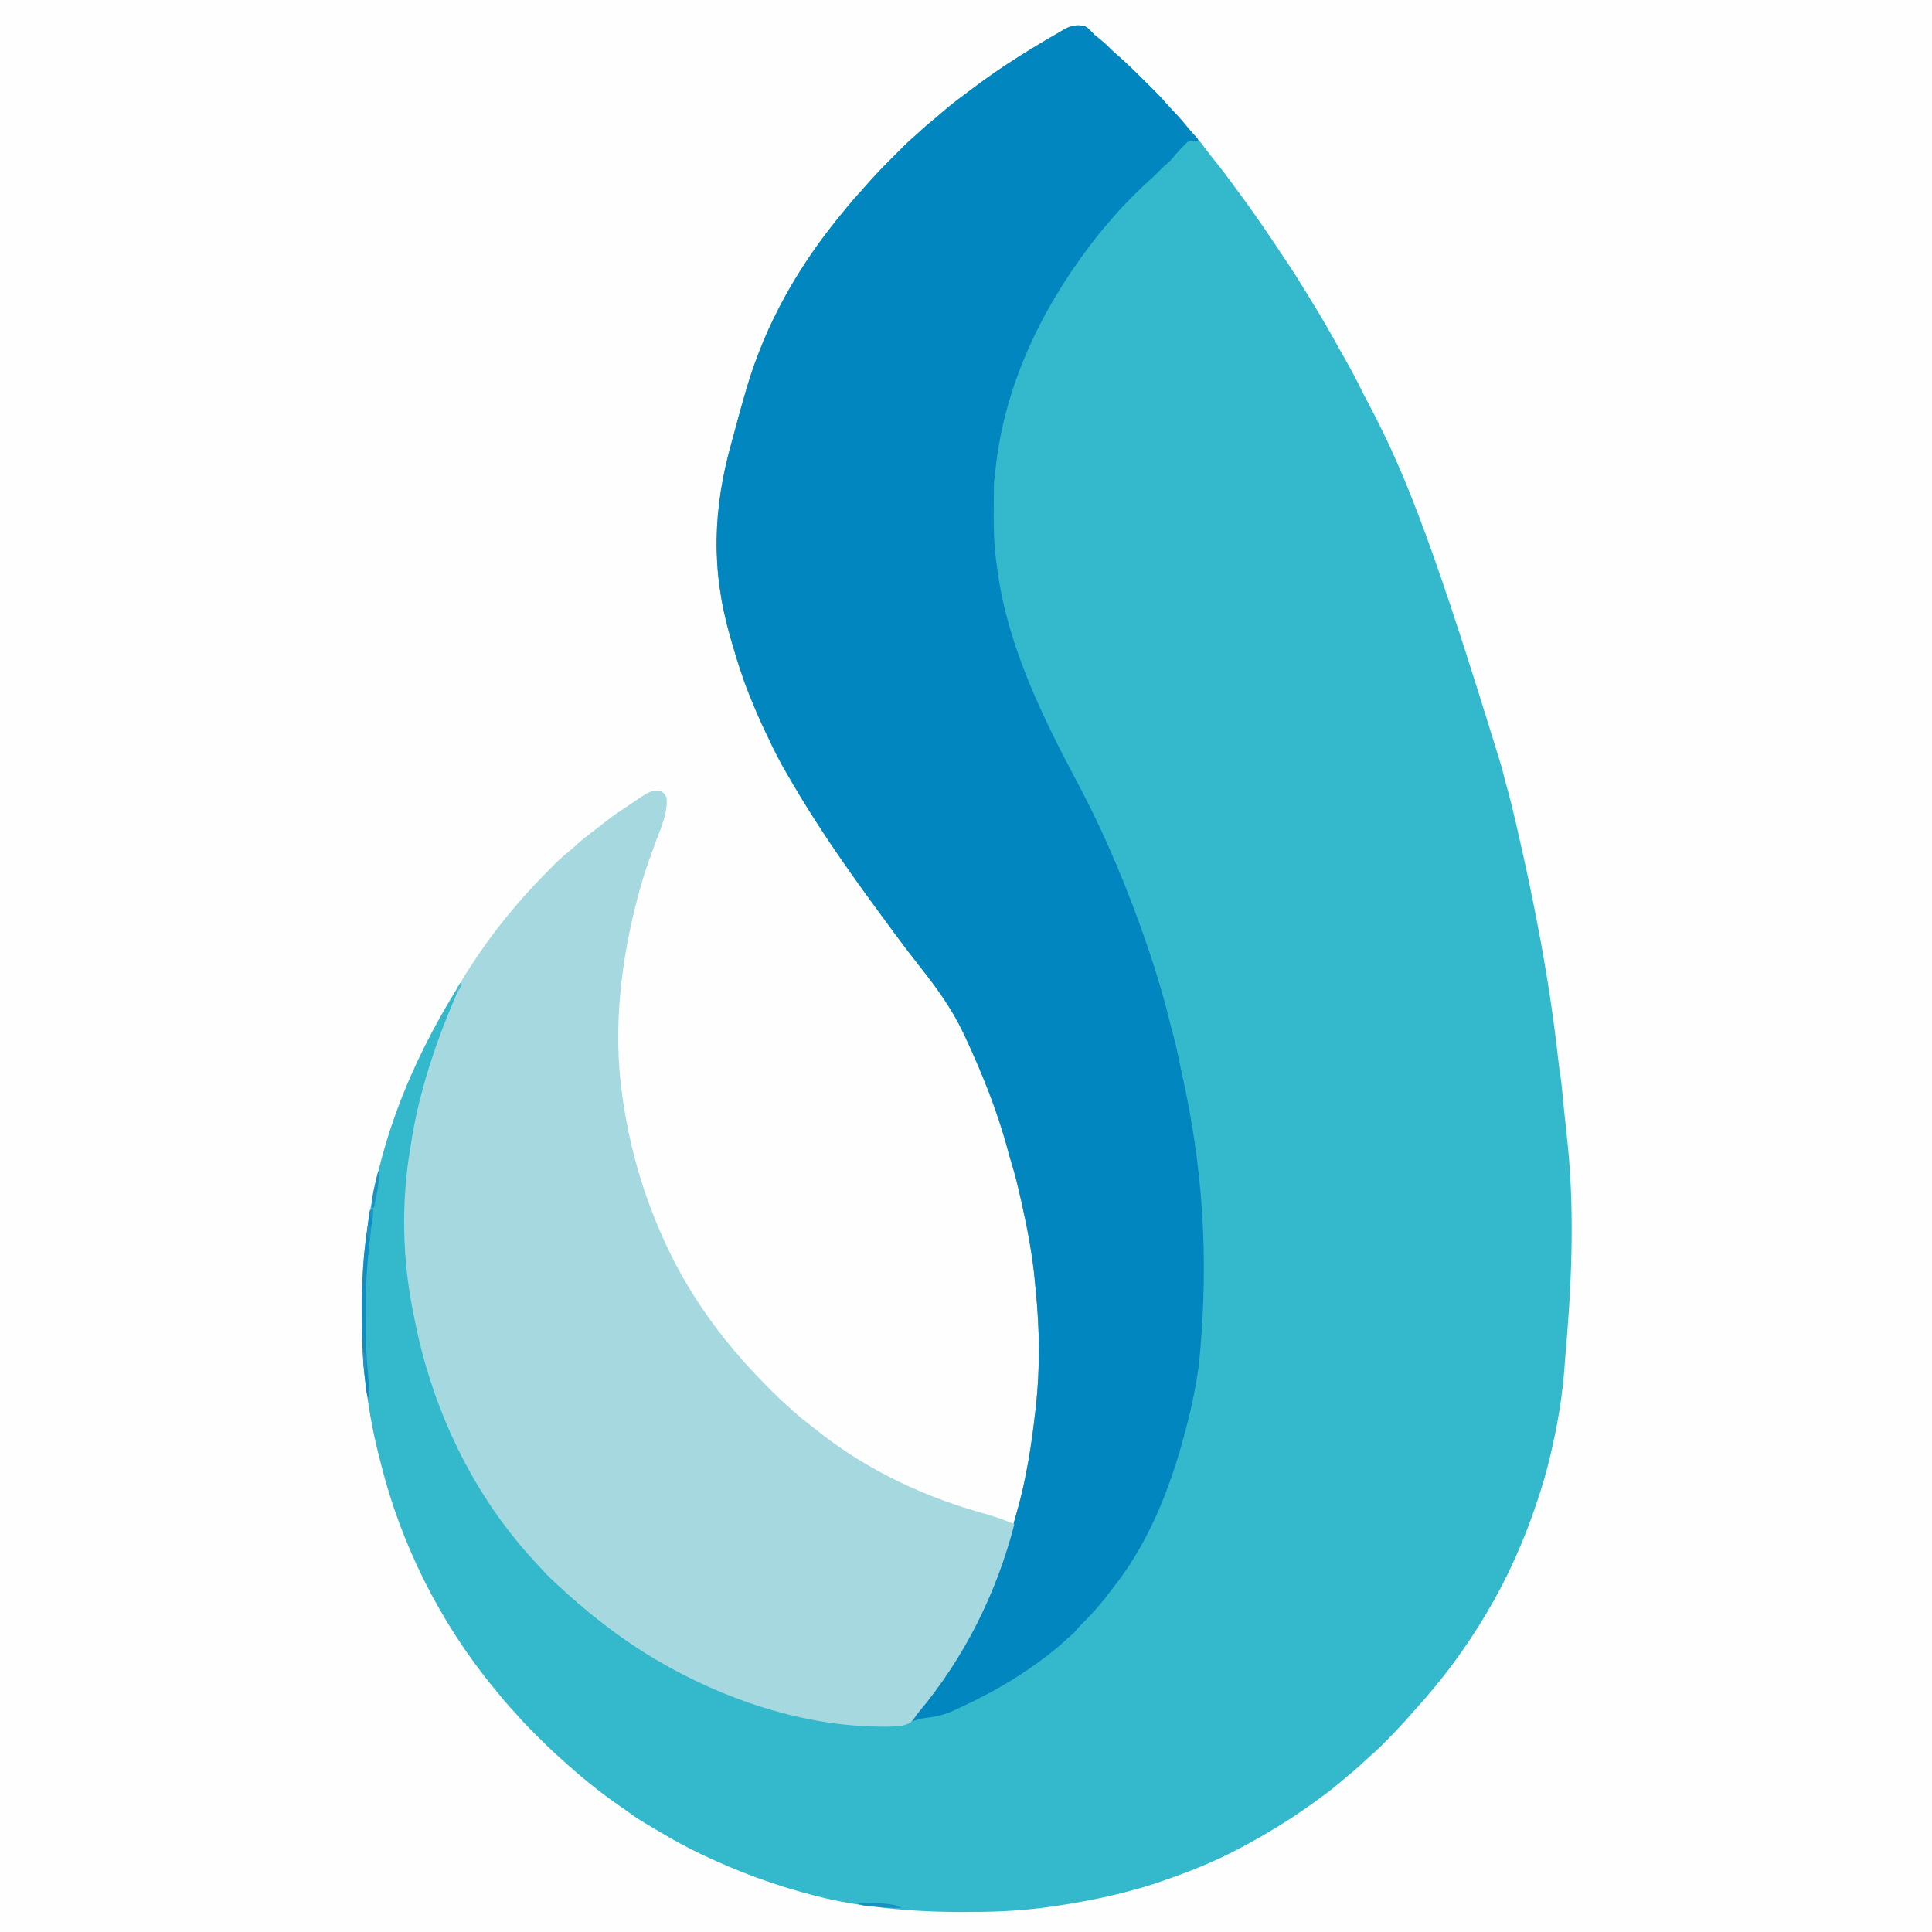
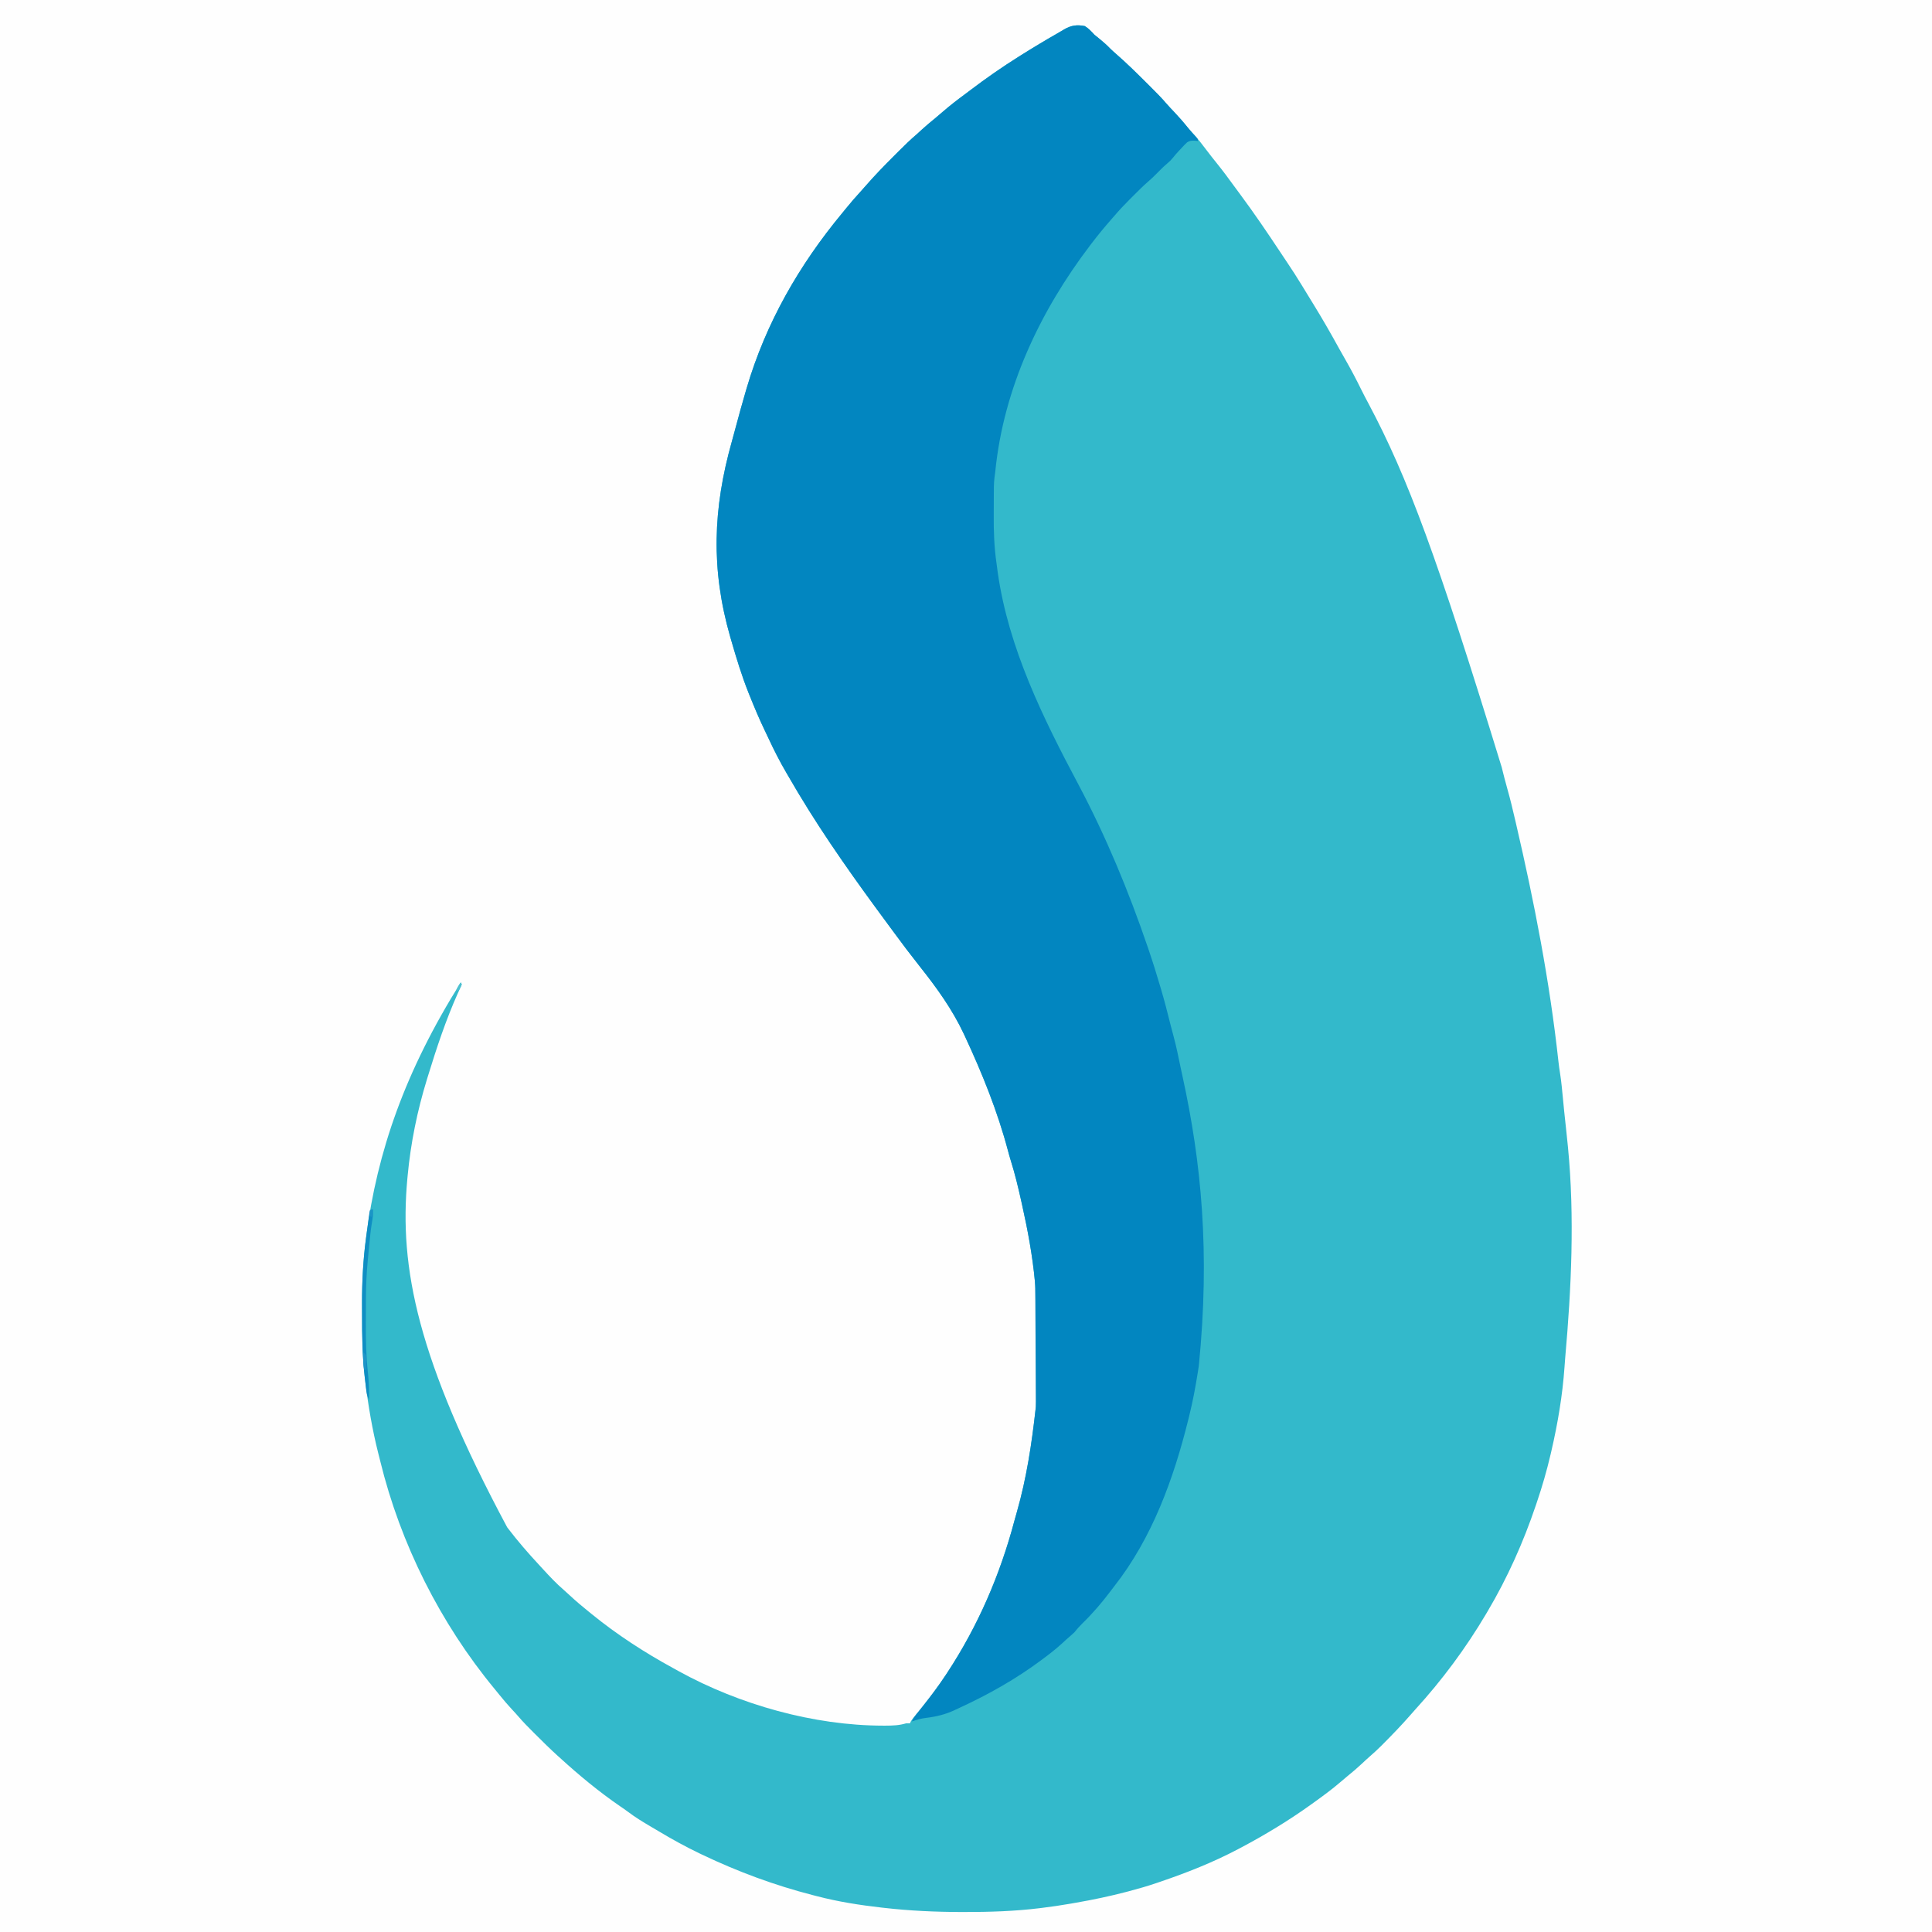
<svg xmlns="http://www.w3.org/2000/svg" data-sanitized-baseprofile="tiny-ps" height="2000" width="2000" version="1.2">
  <rect width="100%" height="100%" fill="#333333" stroke="none" />
  <title>bimi-svg-tiny-12-ps</title>
  <path transform="translate(0,0)" fill="#FEFEFE" d="M0 0 C660 0 1320 0 2000 0 C2000 660 2000 1320 2000 2000 C1340 2000 680 2000 0 2000 C0 1340 0 680 0 0 Z" />
  <path transform="translate(1123,27)" fill="#33B9CB" d="M0 0 C3.991 2.433 6.829 5.602 10 9 C11.872 10.57 13.769 12.112 15.688 13.625 C19.423 16.647 22.888 19.752 26.215 23.214 C28.006 25.006 29.863 26.666 31.781 28.32 C43.694 38.68 54.893 49.79 66.062 60.938 C66.945 61.816 66.945 61.816 67.845 62.712 C73.559 68.406 79.231 74.081 84.468 80.222 C87.164 83.35 90.035 86.316 92.875 89.312 C97.798 94.543 102.461 99.865 106.941 105.48 C108.962 107.953 111.077 110.287 113.25 112.625 C117.827 117.648 121.902 122.995 125.993 128.413 C129.562 133.136 133.208 137.779 136.938 142.375 C143.294 150.246 149.257 158.392 155.218 166.565 C156.971 168.961 158.737 171.347 160.508 173.73 C175.355 193.722 189.284 214.284 203.039 235.035 C205.228 238.336 207.422 241.633 209.631 244.921 C214.773 252.581 219.759 260.309 224.562 268.188 C225.236 269.288 225.909 270.389 226.603 271.524 C228.021 273.842 229.437 276.162 230.852 278.482 C232.63 281.398 234.419 284.308 236.211 287.215 C245.643 302.529 254.586 318.035 263.234 333.809 C265.486 337.878 267.796 341.912 270.109 345.947 C275.9 356.059 281.261 366.314 286.402 376.77 C288.756 381.546 291.235 386.245 293.75 390.938 C334.472 467.537 364.821 549.824 431.562 767.25 C433.458 774.928 435.391 782.583 437.562 790.188 C440.524 800.66 443.043 811.228 445.497 821.83 C445.847 823.341 446.198 824.851 446.549 826.362 C465.319 907.038 481.215 988.811 490.211 1071.191 C490.693 1075.555 491.276 1079.878 491.98 1084.211 C493.342 1092.788 494.108 1101.421 494.938 1110.062 C495.287 1113.66 495.639 1117.258 495.992 1120.855 C496.079 1121.739 496.165 1122.623 496.254 1123.533 C496.849 1129.581 497.506 1135.62 498.198 1141.658 C498.852 1147.433 499.438 1153.215 500 1159 C500.068 1159.694 500.136 1160.387 500.206 1161.102 C507.129 1232.639 503.662 1306.825 497.314 1378.356 C497.035 1381.599 496.794 1384.842 496.578 1388.09 C494.548 1417.249 489.595 1446.551 483 1475 C482.731 1476.168 482.461 1477.335 482.184 1478.539 C478.269 1495.308 473.547 1511.701 468 1528 C467.397 1529.792 467.397 1529.792 466.782 1531.62 C453.926 1569.632 437.464 1606.456 417 1641 C416.433 1641.961 415.866 1642.923 415.281 1643.913 C394.424 1679.122 369.849 1712.244 342.266 1742.488 C340.376 1744.584 338.516 1746.699 336.664 1748.828 C327.845 1758.923 318.522 1768.569 309.062 1778.062 C308.378 1778.752 307.693 1779.442 306.987 1780.152 C303.081 1784.046 299.067 1787.752 294.891 1791.354 C292.091 1793.792 289.395 1796.336 286.688 1798.875 C281.866 1803.361 276.922 1807.621 271.781 1811.742 C269.336 1813.727 266.949 1815.765 264.571 1817.83 C255.782 1825.425 246.424 1832.218 237 1839 C236.262 1839.533 235.523 1840.066 234.763 1840.615 C211.268 1857.538 186.598 1872.481 161 1886 C159.722 1886.678 159.722 1886.678 158.418 1887.37 C132.657 1900.936 105.545 1911.665 78 1921 C76.84 1921.401 75.681 1921.802 74.486 1922.215 C64.861 1925.5 55.148 1928.292 45.312 1930.875 C44.497 1931.09 43.682 1931.304 42.842 1931.525 C25.74 1936.002 8.531 1939.602 -8.883 1942.631 C-10.934 1942.989 -12.985 1943.351 -15.036 1943.714 C-24.663 1945.388 -34.304 1946.795 -44 1948 C-44.785 1948.098 -45.57 1948.196 -46.378 1948.297 C-72.76 1951.546 -99.015 1952.359 -125.562 1952.312 C-126.662 1952.311 -126.662 1952.311 -127.784 1952.309 C-154.911 1952.26 -181.533 1951.03 -208.5 1947.938 C-209.503 1947.823 -209.503 1947.823 -210.527 1947.706 C-233.036 1945.129 -255.061 1941.717 -277 1936 C-278.501 1935.616 -280.001 1935.231 -281.502 1934.848 C-321.084 1924.656 -359.102 1910.616 -396 1893 C-396.986 1892.53 -397.971 1892.06 -398.987 1891.575 C-413.447 1884.626 -427.371 1876.955 -441.132 1868.714 C-443.936 1867.038 -446.75 1865.38 -449.566 1863.727 C-457.436 1859.087 -465.157 1854.427 -472.453 1848.91 C-475.309 1846.768 -478.238 1844.761 -481.188 1842.75 C-502.971 1827.775 -523.495 1810.822 -543 1793 C-543.868 1792.225 -544.735 1791.451 -545.629 1790.652 C-553.619 1783.428 -561.252 1775.856 -568.875 1768.25 C-569.421 1767.707 -569.967 1767.163 -570.529 1766.604 C-576.035 1761.119 -581.481 1755.625 -586.533 1749.712 C-588.741 1747.135 -591.062 1744.671 -593.375 1742.188 C-597.613 1737.594 -601.656 1732.887 -605.574 1728.016 C-607.354 1725.804 -609.146 1723.608 -610.957 1721.422 C-667.236 1653.286 -708.441 1571.231 -729.413 1485.388 C-730.064 1482.74 -730.741 1480.099 -731.418 1477.457 C-737.585 1453.021 -741.78 1428.376 -744.812 1403.375 C-744.918 1402.525 -745.023 1401.675 -745.131 1400.799 C-747.861 1378.493 -748.187 1356.194 -748.185 1333.741 C-748.187 1329.834 -748.206 1325.928 -748.225 1322.021 C-748.275 1299.601 -747.11 1277.3 -744.188 1255.062 C-744.103 1254.408 -744.018 1253.754 -743.931 1253.08 C-732.555 1165.454 -703.948 1082.427 -646 990 C-645.67 990.66 -645.34 991.32 -645 992 C-645.566 993.688 -645.566 993.688 -646.562 995.785 C-646.94 996.604 -647.317 997.424 -647.705 998.268 C-648.132 999.19 -648.56 1000.112 -649 1001.062 C-661.435 1028.81 -671.085 1057.956 -680 1087 C-680.329 1088.064 -680.659 1089.128 -680.998 1090.225 C-691.002 1122.734 -697.842 1156.13 -701 1190 C-701.157 1191.633 -701.157 1191.633 -701.316 1193.298 C-709.811 1285.193 -691.176 1379.808 -598 1554 C-597.562 1554.574 -597.123 1555.149 -596.672 1555.74 C-586.881 1568.528 -576.38 1580.665 -565.424 1592.463 C-563.907 1594.1 -562.398 1595.745 -560.891 1597.391 C-553.971 1604.937 -547.055 1612.306 -539.289 1618.992 C-537.065 1620.943 -534.889 1622.941 -532.72 1624.954 C-526.674 1630.56 -520.44 1635.847 -514 1641 C-512.869 1641.922 -511.739 1642.846 -510.609 1643.77 C-484.358 1665.146 -455.903 1683.588 -426.211 1699.79 C-424.145 1700.921 -422.086 1702.065 -420.027 1703.211 C-357.511 1737.592 -280.663 1759.324 -208.875 1759.375 C-208.129 1759.377 -207.384 1759.379 -206.616 1759.381 C-199.142 1759.379 -192.199 1759.158 -185 1757 C-183.68 1757 -182.36 1757 -181 1757 C-180.767 1756.453 -180.533 1755.907 -180.293 1755.344 C-178.646 1752.358 -176.567 1750.062 -174.312 1747.5 C-163.317 1734.772 -153.256 1721.04 -144 1707 C-143.502 1706.246 -143.004 1705.492 -142.491 1704.716 C-110.438 1655.907 -87.729 1603.255 -72.79 1546.929 C-71.993 1543.975 -71.154 1541.037 -70.305 1538.098 C-60.389 1503.383 -54.982 1467.824 -51 1432 C-50.908 1431.186 -50.816 1430.371 -50.721 1429.532 C-46.23 1389.49 -46.746 1349.066 -50.801 1309.013 C-51.109 1305.9 -51.38 1302.784 -51.656 1299.668 C-54.149 1272.866 -59.125 1246.252 -65 1220 C-65.264 1218.81 -65.529 1217.621 -65.801 1216.395 C-68.923 1202.423 -72.211 1188.567 -76.5 1174.902 C-77.563 1171.497 -78.53 1168.079 -79.438 1164.629 C-90.225 1123.801 -106.191 1084.228 -124 1046 C-124.661 1044.581 -124.661 1044.581 -125.335 1043.134 C-137.236 1017.855 -153.233 995.638 -170.544 973.837 C-180.027 961.869 -189.236 949.722 -198.246 937.396 C-200.588 934.197 -202.944 931.01 -205.301 927.822 C-237.064 884.826 -268.479 840.853 -296 795 C-296.452 794.248 -296.905 793.497 -297.371 792.722 C-299.866 788.562 -302.318 784.378 -304.74 780.175 C-306.111 777.808 -307.501 775.453 -308.891 773.098 C-315.847 761.224 -321.99 749.1 -327.779 736.619 C-328.872 734.274 -329.986 731.941 -331.113 729.613 C-336.905 717.619 -342.035 705.357 -347 693 C-347.383 692.048 -347.766 691.095 -348.161 690.114 C-355.207 672.411 -360.717 654.289 -366 636 C-366.338 634.836 -366.676 633.673 -367.024 632.474 C-387.209 562.386 -385.042 499.55 -365.344 429.809 C-364.009 425.068 -362.735 420.312 -361.463 415.555 C-358.105 402.998 -354.681 390.467 -351 378 C-350.683 376.919 -350.367 375.838 -350.041 374.725 C-330.175 307.329 -295.829 247.468 -251.105 193.539 C-249.658 191.794 -248.224 190.038 -246.801 188.273 C-242.156 182.518 -237.334 176.986 -232.328 171.543 C-230.393 169.429 -228.498 167.293 -226.625 165.125 C-217.536 154.696 -207.94 144.776 -198.144 135.014 C-196.234 133.109 -194.33 131.199 -192.426 129.289 C-186.451 123.311 -180.45 117.469 -174 112 C-172.224 110.38 -170.453 108.756 -168.688 107.125 C-164.223 103.053 -159.634 99.194 -154.93 95.402 C-152.262 93.215 -149.655 90.975 -147.056 88.707 C-139.644 82.25 -131.93 76.315 -124.015 70.491 C-122.043 69.032 -120.086 67.555 -118.133 66.07 C-102.244 54.001 -85.882 42.635 -69 32 C-68.211 31.502 -67.422 31.004 -66.608 30.49 C-53.452 22.208 -40.12 14.23 -26.625 6.512 C-24.925 5.533 -23.236 4.535 -21.56 3.515 C-14.454 -0.71 -8.223 -1.666 0 0 Z" />
-   <path transform="translate(1123,27)" fill="#0286C0" d="M0 0 C3.991 2.433 6.829 5.602 10 9 C11.872 10.57 13.769 12.112 15.688 13.625 C19.423 16.647 22.888 19.752 26.215 23.214 C28.006 25.006 29.863 26.666 31.781 28.32 C43.694 38.68 54.893 49.79 66.062 60.938 C66.651 61.523 67.239 62.109 67.845 62.712 C73.559 68.406 79.231 74.081 84.468 80.222 C87.164 83.35 90.035 86.316 92.875 89.312 C97.801 94.546 102.478 99.866 106.957 105.488 C109.696 108.855 112.615 112.042 115.566 115.223 C117 117 117 117 117 119 C116.441 118.917 115.882 118.833 115.306 118.747 C111.692 118.441 109.044 118.336 105.916 120.326 C103.886 122.192 102.029 124.136 100.188 126.188 C99.226 127.198 99.226 127.198 98.244 128.229 C95.628 131.001 93.147 133.816 90.77 136.797 C89.128 138.84 87.517 140.404 85.5 142.062 C81.292 145.651 77.421 149.516 73.564 153.473 C70.92 156.163 68.214 158.706 65.348 161.16 C60.32 165.511 55.643 170.207 50.954 174.915 C49.44 176.435 47.921 177.949 46.4 179.463 C41.056 184.803 35.896 190.242 31 196 C29.955 197.192 28.908 198.382 27.859 199.57 C20.614 207.834 13.649 216.25 7 225 C6.489 225.669 5.978 226.338 5.452 227.027 C-46.489 295.334 -84.108 375.08 -92.69 461.102 C-92.919 463.243 -93.206 465.378 -93.523 467.508 C-94.272 473.471 -94.182 479.464 -94.203 485.465 C-94.209 486.77 -94.215 488.076 -94.22 489.421 C-94.231 492.187 -94.237 494.953 -94.24 497.719 C-94.245 500.501 -94.258 503.283 -94.281 506.064 C-94.419 523.052 -93.832 539.679 -91.363 556.521 C-90.897 559.7 -90.492 562.887 -90.078 566.074 C-78.899 644.113 -43.3 716.19 -6.631 785.102 C21.941 838.959 45.296 895.41 65 953.062 C65.31 953.967 65.62 954.872 65.939 955.805 C70.257 968.453 74.241 981.175 78 994 C78.308 995.04 78.616 996.079 78.934 997.151 C82.49 1009.192 85.636 1021.316 88.633 1033.508 C89.686 1037.778 90.816 1042.015 92 1046.25 C94.875 1056.904 97.01 1067.739 99.27 1078.537 C99.915 1081.596 100.577 1084.65 101.25 1087.703 C120.452 1175.688 129.845 1268.689 118 1387 C117.625 1389.401 117.25 1391.802 116.875 1394.203 C114.482 1409.287 111.688 1424.18 108 1439 C107.713 1440.166 107.425 1441.332 107.129 1442.534 C91.932 1503.848 69.762 1565.064 30.357 1615.262 C29.038 1616.952 27.744 1618.657 26.457 1620.371 C17.646 1632.078 8.226 1643.072 -2.28 1653.295 C-5.443 1656.38 -8.254 1659.528 -11 1663 C-12.155 1664.098 -13.342 1665.162 -14.562 1666.188 C-17.847 1668.987 -21.027 1671.873 -24.188 1674.812 C-30.178 1680.262 -36.501 1685.183 -43 1690 C-43.653 1690.488 -44.306 1690.977 -44.979 1691.48 C-71.278 1711.089 -99.462 1726.964 -129.216 1740.713 C-130.956 1741.517 -132.693 1742.329 -134.425 1743.15 C-144.348 1747.833 -153.598 1750.036 -164.48 1751.379 C-169.546 1752.018 -174.182 1753.314 -179 1755 C-177.33 1751.146 -174.799 1748.057 -172.188 1744.812 C-171.193 1743.561 -170.2 1742.308 -169.207 1741.055 C-168.684 1740.396 -168.162 1739.737 -167.624 1739.058 C-159.395 1728.629 -151.316 1718.094 -144 1707 C-143.249 1705.863 -143.249 1705.863 -142.482 1704.703 C-110.432 1655.899 -87.728 1603.25 -72.79 1546.929 C-71.993 1543.975 -71.154 1541.037 -70.305 1538.098 C-60.389 1503.383 -54.982 1467.824 -51 1432 C-50.862 1430.779 -50.862 1430.779 -50.721 1429.532 C-46.23 1389.49 -46.746 1349.066 -50.801 1309.013 C-51.109 1305.9 -51.38 1302.784 -51.656 1299.668 C-54.149 1272.866 -59.125 1246.252 -65 1220 C-65.264 1218.81 -65.529 1217.621 -65.801 1216.395 C-68.923 1202.423 -72.211 1188.567 -76.5 1174.902 C-77.563 1171.497 -78.53 1168.079 -79.438 1164.629 C-90.225 1123.801 -106.191 1084.228 -124 1046 C-124.661 1044.581 -124.661 1044.581 -125.335 1043.134 C-137.236 1017.855 -153.233 995.638 -170.544 973.837 C-180.027 961.869 -189.236 949.722 -198.246 937.396 C-200.588 934.197 -202.944 931.01 -205.301 927.822 C-237.064 884.826 -268.479 840.853 -296 795 C-296.452 794.248 -296.905 793.497 -297.371 792.722 C-299.866 788.562 -302.318 784.378 -304.74 780.175 C-306.111 777.808 -307.501 775.453 -308.891 773.098 C-315.847 761.224 -321.99 749.1 -327.779 736.619 C-328.872 734.274 -329.986 731.941 -331.113 729.613 C-336.905 717.619 -342.035 705.357 -347 693 C-347.575 691.572 -347.575 691.572 -348.161 690.114 C-355.207 672.411 -360.717 654.289 -366 636 C-366.338 634.836 -366.676 633.673 -367.024 632.474 C-387.209 562.386 -385.042 499.55 -365.344 429.809 C-364.009 425.068 -362.735 420.312 -361.463 415.555 C-358.105 402.998 -354.681 390.467 -351 378 C-350.683 376.919 -350.367 375.838 -350.041 374.725 C-330.175 307.329 -295.829 247.468 -251.105 193.539 C-249.658 191.794 -248.224 190.038 -246.801 188.273 C-242.156 182.518 -237.334 176.986 -232.328 171.543 C-230.393 169.429 -228.498 167.293 -226.625 165.125 C-217.536 154.696 -207.94 144.776 -198.144 135.014 C-196.234 133.109 -194.33 131.199 -192.426 129.289 C-186.451 123.311 -180.45 117.469 -174 112 C-172.224 110.38 -170.453 108.756 -168.688 107.125 C-164.223 103.053 -159.634 99.194 -154.93 95.402 C-152.262 93.215 -149.655 90.975 -147.056 88.707 C-139.644 82.25 -131.93 76.315 -124.015 70.491 C-122.043 69.032 -120.086 67.555 -118.133 66.07 C-102.244 54.001 -85.882 42.635 -69 32 C-68.211 31.502 -67.422 31.004 -66.608 30.49 C-53.452 22.208 -40.12 14.23 -26.625 6.512 C-24.925 5.533 -23.236 4.535 -21.56 3.515 C-14.454 -0.71 -8.223 -1.666 0 0 Z" />
-   <path transform="translate(684,819)" fill="#A6D8E0" d="M0 0 C3.389 2.137 4.726 3.177 6 7 C7.355 22.193 0.899 36.197 -4.312 50.125 C-10.856 67.684 -17.161 85.213 -22.062 103.312 C-22.402 104.559 -22.741 105.805 -23.091 107.089 C-41.126 173.83 -49.607 245.17 -40 314 C-39.847 315.098 -39.847 315.098 -39.691 316.218 C-32.491 367.4 -18.454 416.947 3 464 C3.43 464.95 3.86 465.9 4.304 466.879 C22.756 507.385 47.273 545.031 76 579 C76.432 579.515 76.863 580.03 77.308 580.561 C88.859 594.333 101.188 607.274 113.875 620 C114.367 620.495 114.859 620.99 115.367 621.5 C121.065 627.222 126.865 632.746 133 638 C134.545 639.413 136.087 640.829 137.625 642.25 C143.261 647.335 149.211 651.965 155.212 656.606 C156.922 657.939 158.616 659.291 160.305 660.652 C208.487 699.371 265.209 727.367 324.367 744.793 C325.183 745.033 325.998 745.274 326.838 745.521 C330.866 746.704 334.897 747.873 338.935 749.02 C348.306 751.71 357.141 754.91 366 759 C347.72 829.969 314.247 897.204 267.07 953.422 C264.981 955.941 264.981 955.941 263.305 958.578 C259.411 964.41 256.298 965.941 249.539 967.442 C242.999 968.473 236.476 968.494 229.875 968.438 C229.12 968.434 228.366 968.431 227.588 968.428 C146.781 967.953 63.869 939.798 -5 899 C-5.881 898.478 -6.762 897.957 -7.67 897.419 C-43.965 875.764 -76.798 849.61 -107.688 820.875 C-108.615 820.014 -108.615 820.014 -109.56 819.135 C-115.644 813.454 -121.495 807.665 -126.926 801.355 C-129.014 798.984 -131.155 796.671 -133.312 794.362 C-139.147 788.111 -144.683 781.703 -150 775 C-150.848 773.945 -151.695 772.891 -152.543 771.836 C-204.092 707.367 -238.229 629.939 -254.368 549.16 C-254.937 546.313 -255.525 543.471 -256.117 540.629 C-267.447 485.154 -268.853 426.306 -259.4 370.393 C-258.977 367.863 -258.589 365.329 -258.203 362.793 C-249.792 309.35 -231.51 255.845 -209.779 206.494 C-209.252 205.294 -209.252 205.294 -208.715 204.07 C-208.253 203.03 -208.253 203.03 -207.781 201.969 C-206.952 200.04 -206.952 200.04 -206.591 198.074 C-205.795 195.28 -204.392 193.184 -202.824 190.738 C-202.167 189.71 -201.51 188.682 -200.833 187.623 C-200.125 186.53 -199.417 185.438 -198.688 184.312 C-198.327 183.753 -197.966 183.193 -197.594 182.616 C-191.321 172.889 -184.838 163.339 -178 154 C-177.521 153.343 -177.043 152.685 -176.55 152.008 C-168.76 141.342 -160.492 131.113 -152 121 C-151.495 120.394 -150.99 119.789 -150.47 119.165 C-138.743 105.12 -126.064 91.989 -113.188 79 C-112.341 78.14 -111.494 77.28 -110.621 76.394 C-105.51 71.276 -100.215 66.578 -94.549 62.081 C-91.884 59.905 -89.378 57.61 -86.875 55.25 C-80.986 49.831 -74.67 45.053 -68.281 40.242 C-64.956 37.738 -61.684 35.178 -58.432 32.58 C-52.895 28.16 -47.277 24.023 -41.324 20.168 C-38.758 18.494 -36.228 16.79 -33.707 15.051 C-10.601 -0.812 -10.601 -0.812 0 0 Z" />
+   <path transform="translate(1123,27)" fill="#0286C0" d="M0 0 C3.991 2.433 6.829 5.602 10 9 C11.872 10.57 13.769 12.112 15.688 13.625 C19.423 16.647 22.888 19.752 26.215 23.214 C28.006 25.006 29.863 26.666 31.781 28.32 C43.694 38.68 54.893 49.79 66.062 60.938 C66.651 61.523 67.239 62.109 67.845 62.712 C73.559 68.406 79.231 74.081 84.468 80.222 C87.164 83.35 90.035 86.316 92.875 89.312 C97.801 94.546 102.478 99.866 106.957 105.488 C109.696 108.855 112.615 112.042 115.566 115.223 C117 117 117 117 117 119 C116.441 118.917 115.882 118.833 115.306 118.747 C111.692 118.441 109.044 118.336 105.916 120.326 C103.886 122.192 102.029 124.136 100.188 126.188 C99.226 127.198 99.226 127.198 98.244 128.229 C95.628 131.001 93.147 133.816 90.77 136.797 C89.128 138.84 87.517 140.404 85.5 142.062 C81.292 145.651 77.421 149.516 73.564 153.473 C70.92 156.163 68.214 158.706 65.348 161.16 C60.32 165.511 55.643 170.207 50.954 174.915 C49.44 176.435 47.921 177.949 46.4 179.463 C41.056 184.803 35.896 190.242 31 196 C29.955 197.192 28.908 198.382 27.859 199.57 C20.614 207.834 13.649 216.25 7 225 C6.489 225.669 5.978 226.338 5.452 227.027 C-46.489 295.334 -84.108 375.08 -92.69 461.102 C-92.919 463.243 -93.206 465.378 -93.523 467.508 C-94.272 473.471 -94.182 479.464 -94.203 485.465 C-94.209 486.77 -94.215 488.076 -94.22 489.421 C-94.231 492.187 -94.237 494.953 -94.24 497.719 C-94.245 500.501 -94.258 503.283 -94.281 506.064 C-94.419 523.052 -93.832 539.679 -91.363 556.521 C-90.897 559.7 -90.492 562.887 -90.078 566.074 C-78.899 644.113 -43.3 716.19 -6.631 785.102 C21.941 838.959 45.296 895.41 65 953.062 C65.31 953.967 65.62 954.872 65.939 955.805 C70.257 968.453 74.241 981.175 78 994 C78.308 995.04 78.616 996.079 78.934 997.151 C82.49 1009.192 85.636 1021.316 88.633 1033.508 C89.686 1037.778 90.816 1042.015 92 1046.25 C94.875 1056.904 97.01 1067.739 99.27 1078.537 C99.915 1081.596 100.577 1084.65 101.25 1087.703 C120.452 1175.688 129.845 1268.689 118 1387 C117.625 1389.401 117.25 1391.802 116.875 1394.203 C114.482 1409.287 111.688 1424.18 108 1439 C107.713 1440.166 107.425 1441.332 107.129 1442.534 C91.932 1503.848 69.762 1565.064 30.357 1615.262 C29.038 1616.952 27.744 1618.657 26.457 1620.371 C17.646 1632.078 8.226 1643.072 -2.28 1653.295 C-5.443 1656.38 -8.254 1659.528 -11 1663 C-12.155 1664.098 -13.342 1665.162 -14.562 1666.188 C-17.847 1668.987 -21.027 1671.873 -24.188 1674.812 C-30.178 1680.262 -36.501 1685.183 -43 1690 C-43.653 1690.488 -44.306 1690.977 -44.979 1691.48 C-71.278 1711.089 -99.462 1726.964 -129.216 1740.713 C-130.956 1741.517 -132.693 1742.329 -134.425 1743.15 C-144.348 1747.833 -153.598 1750.036 -164.48 1751.379 C-169.546 1752.018 -174.182 1753.314 -179 1755 C-177.33 1751.146 -174.799 1748.057 -172.188 1744.812 C-171.193 1743.561 -170.2 1742.308 -169.207 1741.055 C-168.684 1740.396 -168.162 1739.737 -167.624 1739.058 C-159.395 1728.629 -151.316 1718.094 -144 1707 C-143.249 1705.863 -143.249 1705.863 -142.482 1704.703 C-110.432 1655.899 -87.728 1603.25 -72.79 1546.929 C-71.993 1543.975 -71.154 1541.037 -70.305 1538.098 C-60.389 1503.383 -54.982 1467.824 -51 1432 C-50.862 1430.779 -50.862 1430.779 -50.721 1429.532 C-51.109 1305.9 -51.38 1302.784 -51.656 1299.668 C-54.149 1272.866 -59.125 1246.252 -65 1220 C-65.264 1218.81 -65.529 1217.621 -65.801 1216.395 C-68.923 1202.423 -72.211 1188.567 -76.5 1174.902 C-77.563 1171.497 -78.53 1168.079 -79.438 1164.629 C-90.225 1123.801 -106.191 1084.228 -124 1046 C-124.661 1044.581 -124.661 1044.581 -125.335 1043.134 C-137.236 1017.855 -153.233 995.638 -170.544 973.837 C-180.027 961.869 -189.236 949.722 -198.246 937.396 C-200.588 934.197 -202.944 931.01 -205.301 927.822 C-237.064 884.826 -268.479 840.853 -296 795 C-296.452 794.248 -296.905 793.497 -297.371 792.722 C-299.866 788.562 -302.318 784.378 -304.74 780.175 C-306.111 777.808 -307.501 775.453 -308.891 773.098 C-315.847 761.224 -321.99 749.1 -327.779 736.619 C-328.872 734.274 -329.986 731.941 -331.113 729.613 C-336.905 717.619 -342.035 705.357 -347 693 C-347.575 691.572 -347.575 691.572 -348.161 690.114 C-355.207 672.411 -360.717 654.289 -366 636 C-366.338 634.836 -366.676 633.673 -367.024 632.474 C-387.209 562.386 -385.042 499.55 -365.344 429.809 C-364.009 425.068 -362.735 420.312 -361.463 415.555 C-358.105 402.998 -354.681 390.467 -351 378 C-350.683 376.919 -350.367 375.838 -350.041 374.725 C-330.175 307.329 -295.829 247.468 -251.105 193.539 C-249.658 191.794 -248.224 190.038 -246.801 188.273 C-242.156 182.518 -237.334 176.986 -232.328 171.543 C-230.393 169.429 -228.498 167.293 -226.625 165.125 C-217.536 154.696 -207.94 144.776 -198.144 135.014 C-196.234 133.109 -194.33 131.199 -192.426 129.289 C-186.451 123.311 -180.45 117.469 -174 112 C-172.224 110.38 -170.453 108.756 -168.688 107.125 C-164.223 103.053 -159.634 99.194 -154.93 95.402 C-152.262 93.215 -149.655 90.975 -147.056 88.707 C-139.644 82.25 -131.93 76.315 -124.015 70.491 C-122.043 69.032 -120.086 67.555 -118.133 66.07 C-102.244 54.001 -85.882 42.635 -69 32 C-68.211 31.502 -67.422 31.004 -66.608 30.49 C-53.452 22.208 -40.12 14.23 -26.625 6.512 C-24.925 5.533 -23.236 4.535 -21.56 3.515 C-14.454 -0.71 -8.223 -1.666 0 0 Z" />
  <path transform="translate(386,1252)" fill="#0F8EC3" d="M0 0 C0.174 4.513 -0.04 8.592 -0.879 13.031 C-2.278 21.158 -3.025 29.339 -3.805 37.543 C-4.061 40.231 -4.324 42.918 -4.588 45.605 C-4.758 47.367 -4.928 49.129 -5.098 50.891 C-5.174 51.667 -5.25 52.444 -5.328 53.244 C-6.574 66.472 -7.167 79.647 -7.203 92.934 C-7.206 93.661 -7.209 94.388 -7.212 95.138 C-7.227 99.002 -7.236 102.865 -7.24 106.729 C-7.245 109.838 -7.258 112.946 -7.281 116.055 C-7.411 134.062 -7.011 151.806 -5.055 169.72 C-4.071 178.865 -3.838 187.819 -4 197 C-6.022 193.238 -6.54 190.025 -7.035 185.762 C-7.119 185.045 -7.202 184.328 -7.288 183.59 C-7.464 182.063 -7.636 180.536 -7.805 179.008 C-8.054 176.76 -8.32 174.514 -8.588 172.268 C-11.027 151.158 -11.187 129.968 -11.185 108.741 C-11.187 104.834 -11.206 100.928 -11.225 97.021 C-11.276 74.243 -10.022 51.645 -7 29.062 C-6.835 27.772 -6.67 26.481 -6.5 25.15 C-6.019 21.431 -5.513 17.715 -5 14 C-4.835 12.748 -4.67 11.496 -4.5 10.207 C-4.335 9.023 -4.17 7.84 -4 6.621 C-3.856 5.562 -3.711 4.503 -3.562 3.412 C-3.377 2.616 -3.191 1.82 -3 1 C-1 0 -1 0 0 0 Z" />
-   <path transform="translate(887,1970)" fill="#1591C4" d="M0 0 C11.683 -0.292 23.244 -0.492 34.812 1.375 C35.599 1.501 36.386 1.627 37.197 1.757 C40.713 2.383 42.991 2.994 46 5 C36.339 5.183 26.981 4.698 17.375 3.625 C15.517 3.436 15.517 3.436 13.621 3.242 C12.434 3.113 11.247 2.984 10.023 2.852 C8.429 2.679 8.429 2.679 6.802 2.502 C4.159 2.028 2.305 1.344 0 0 Z" />
-   <path transform="translate(392,1212)" fill="#1793C5" d="M0 0 C0.33 0 0.66 0 1 0 C0.805 8.929 -0.72 17.507 -2.438 26.25 C-2.655 27.382 -2.872 28.513 -3.096 29.679 C-3.311 30.739 -3.525 31.799 -3.746 32.891 C-3.939 33.85 -4.131 34.809 -4.33 35.798 C-4.551 36.525 -4.772 37.251 -5 38 C-5.99 38.495 -5.99 38.495 -7 39 C-7.509 30.645 -5.973 23.106 -4.062 15 C-3.785 13.774 -3.507 12.548 -3.221 11.285 C-1.17 2.339 -1.17 2.339 0 0 Z" />
  <path transform="translate(376,1400)" fill="#1E95C7" d="M0 0 C1.488 1.02 1.488 1.02 3 3 C3.217 5.65 3.284 8.051 3.188 10.688 C3.174 11.389 3.16 12.091 3.146 12.814 C3.111 14.543 3.057 16.272 3 18 C2.34 18 1.68 18 1 18 C0.104 11.952 -0.113 6.111 0 0 Z" />
-   <path transform="translate(381,1266)" fill="#1C96C6" d="M0 0 C0.33 1.32 0.66 2.64 1 4 C1.66 4 2.32 4 3 4 C2.67 8.62 2.34 13.24 2 18 C1.67 18 1.34 18 1 18 C0.67 16.35 0.34 14.7 0 13 C-0.33 13 -0.66 13 -1 13 C-0.67 8.71 -0.34 4.42 0 0 Z" />
  <path transform="translate(386,1252)" fill="#1B95C6" d="M0 0 C0 2.64 0 5.28 0 8 C-0.99 7.67 -1.98 7.34 -3 7 C-3 5.02 -3 3.04 -3 1 C-1 0 -1 0 0 0 Z" />
  <path transform="translate(477,1017)" fill="#4BC0D0" d="M0 0 C0.33 0.66 0.66 1.32 1 2 C-0.25 5.062 -0.25 5.062 -2 8 C-2.99 8.33 -3.98 8.66 -5 9 C-3.751 5.541 -2.325 2.853 0 0 Z" />
</svg>